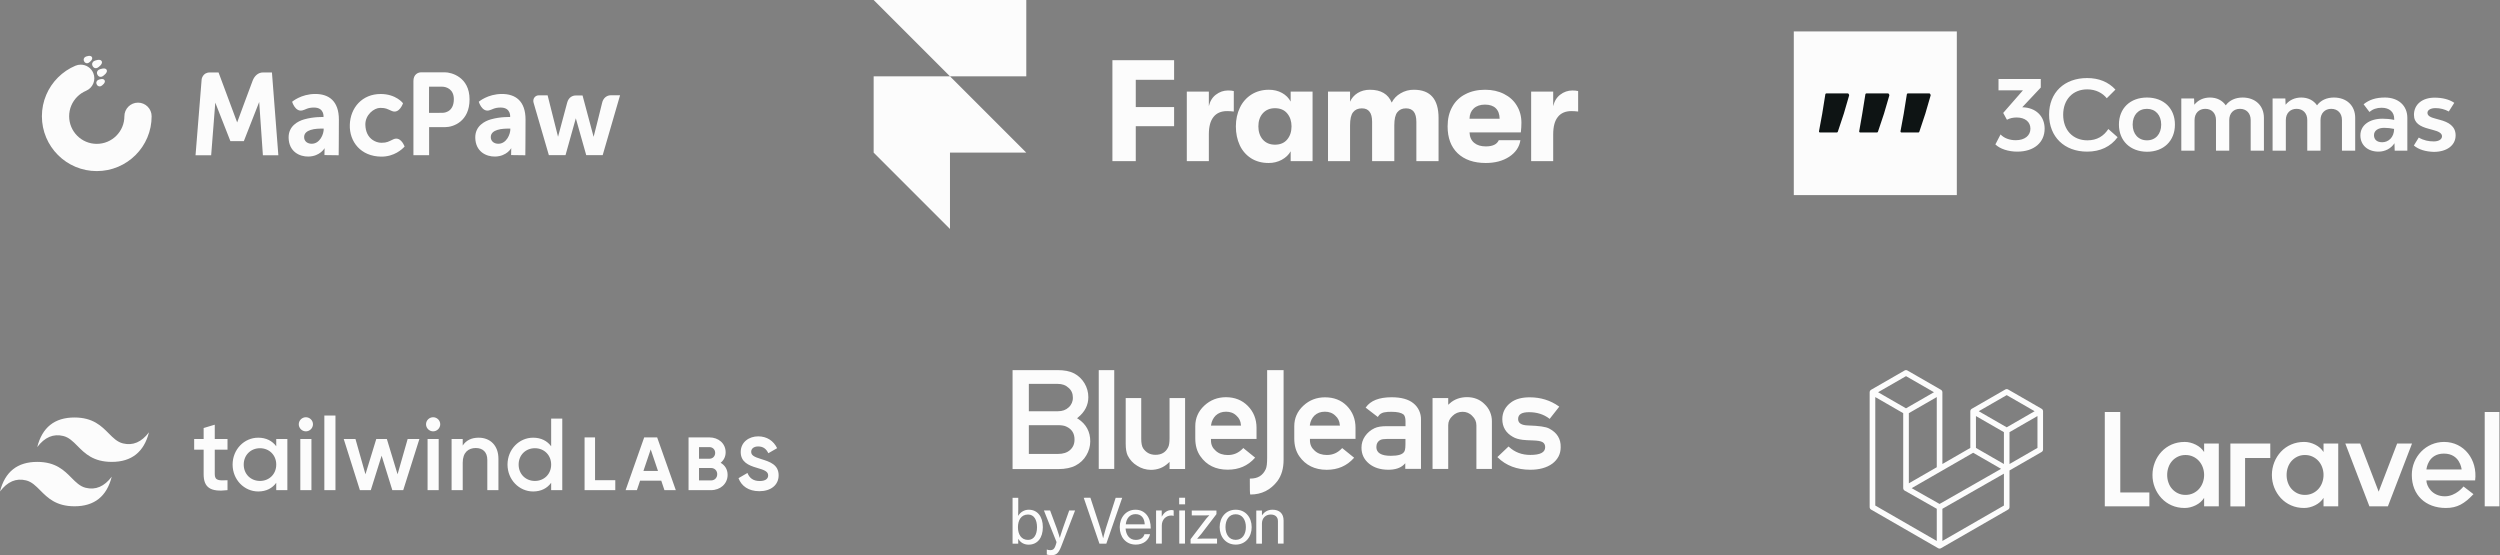
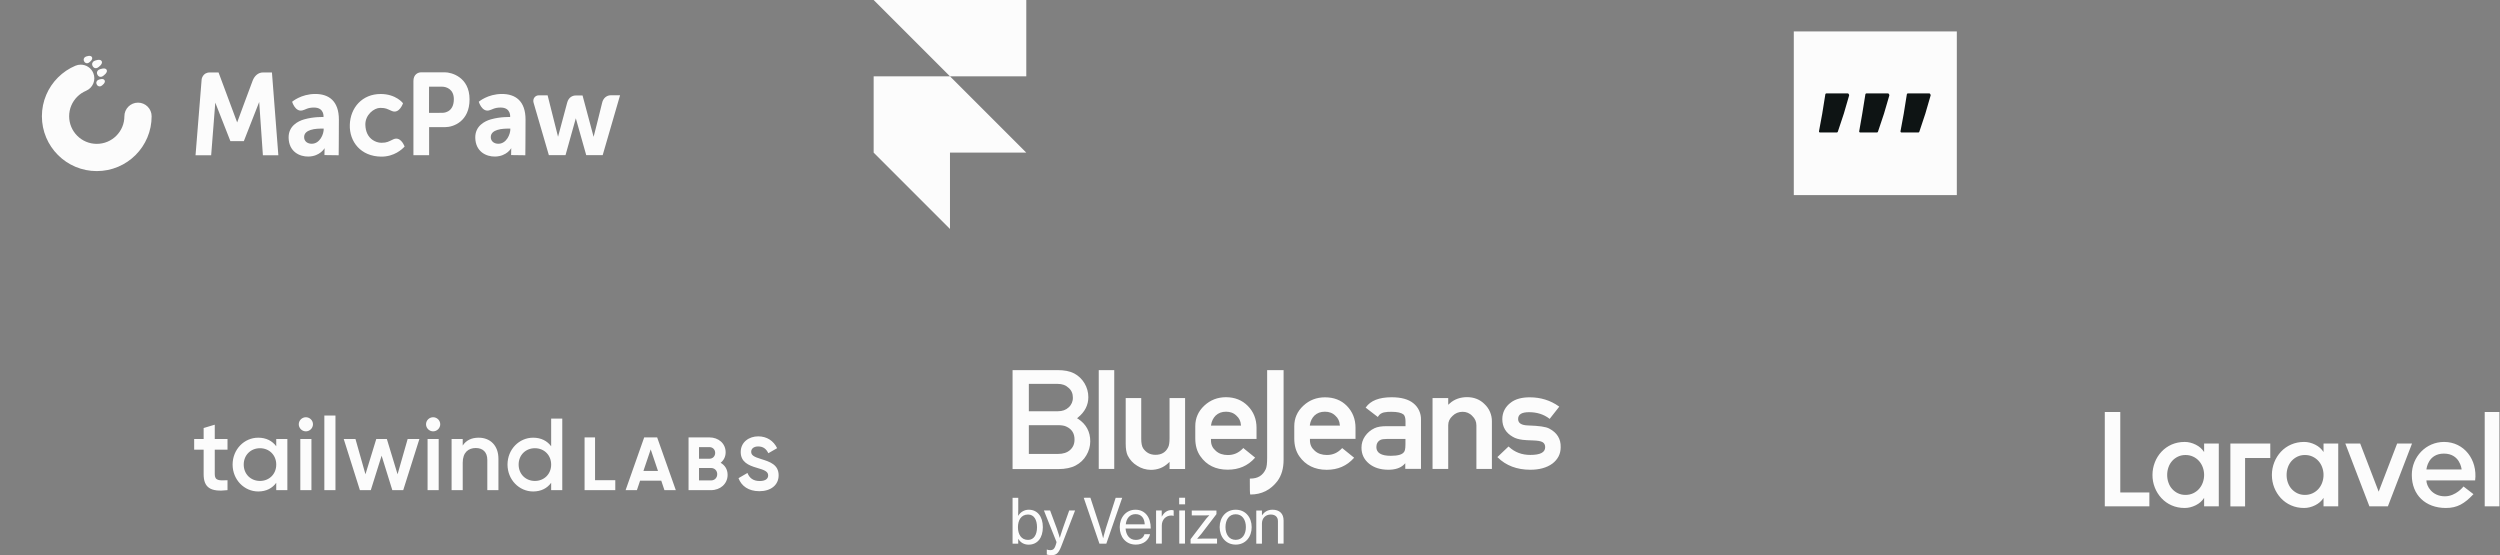
<svg xmlns="http://www.w3.org/2000/svg" width="716" height="159" viewBox="0 0 716 159" fill="none">
  <rect x="0" y="0" width="716" height="159" fill="#808080" stroke="none" />
  <g clip-path="url(#clip0_1_2)">
    <path fill-rule="evenodd" clip-rule="evenodd" d="M560.431 9V55.876H513.742V9H560.431Z" fill="#FCFCFC" />
    <path fill-rule="evenodd" clip-rule="evenodd" d="M544.602 37.947H549.403C549.467 37.947 549.529 37.927 549.581 37.89C549.632 37.853 549.671 37.8 549.691 37.74L551.414 32.559C551.415 32.556 551.416 32.552 551.417 32.548L552.93 27.342C552.952 27.266 552.943 27.184 552.905 27.115L552.793 26.902C552.767 26.854 552.729 26.813 552.681 26.785C552.634 26.756 552.58 26.742 552.525 26.742H546.424C546.352 26.741 546.282 26.767 546.227 26.814C546.172 26.86 546.135 26.925 546.124 26.996L545.232 32.55C545.232 32.553 545.232 32.555 545.232 32.558L544.303 37.588C544.295 37.632 544.296 37.677 544.307 37.72C544.319 37.764 544.339 37.804 544.368 37.838C544.396 37.872 544.432 37.9 544.472 37.919C544.513 37.938 544.557 37.947 544.602 37.947ZM532.77 37.947H537.553C537.617 37.947 537.679 37.927 537.731 37.89C537.782 37.853 537.821 37.8 537.841 37.74L539.576 32.559C539.577 32.556 539.578 32.552 539.579 32.548L541.101 27.342C541.123 27.266 541.115 27.185 541.078 27.115L540.963 26.902C540.937 26.854 540.899 26.814 540.852 26.785C540.805 26.757 540.751 26.742 540.696 26.742H534.55C534.477 26.741 534.408 26.767 534.353 26.814C534.298 26.86 534.261 26.925 534.249 26.996L533.352 32.551V32.556L532.473 37.591C532.465 37.635 532.467 37.679 532.478 37.722C532.489 37.765 532.51 37.804 532.538 37.838C532.567 37.872 532.602 37.9 532.642 37.919C532.682 37.937 532.725 37.947 532.77 37.947ZM521.256 37.947H526.059C526.123 37.947 526.185 37.927 526.237 37.89C526.289 37.853 526.327 37.8 526.347 37.74L528.07 32.559C528.071 32.556 528.072 32.552 528.073 32.548L529.586 27.342C529.608 27.266 529.599 27.184 529.562 27.115L529.448 26.902C529.422 26.854 529.384 26.814 529.337 26.785C529.29 26.757 529.236 26.742 529.181 26.742H523.079C523.007 26.742 522.937 26.767 522.882 26.814C522.828 26.861 522.791 26.925 522.78 26.996L521.888 32.55C521.888 32.553 521.888 32.555 521.888 32.558L520.959 37.588C520.951 37.632 520.952 37.677 520.963 37.72C520.975 37.763 520.995 37.803 521.023 37.837C521.052 37.872 521.087 37.899 521.128 37.918C521.168 37.937 521.212 37.947 521.256 37.947Z" fill="#0E1414" />
-     <path fill-rule="evenodd" clip-rule="evenodd" d="M585.583 36.851C585.583 40.776 582.582 43.428 577.753 43.428C575.236 43.428 572.821 42.67 571.476 41.362L572.959 38.504C573.96 39.571 575.546 40.156 577.304 40.156C579.926 40.156 581.513 38.813 581.513 36.851C581.513 34.889 579.961 33.649 577.58 33.649C576.512 33.649 575.616 33.855 574.788 34.303L573.719 32.341L579.374 25.867H572.374V22.63H584.479V25.075L579.168 30.723C583.066 30.791 585.583 33.27 585.583 36.851ZM586.859 32.823C586.859 26.522 591.204 22.355 597.757 22.355C601.103 22.355 603.828 23.458 605.862 25.661L603.379 28.14C602.205 26.66 600.24 25.592 597.792 25.592C593.653 25.592 590.894 28.518 590.894 32.858C590.894 37.264 593.688 40.191 597.827 40.191C600.62 40.191 602.516 38.951 603.828 36.954L606.482 39.295C604.517 41.982 601.517 43.428 597.757 43.428C591.239 43.428 586.859 39.192 586.859 32.823ZM606.861 35.681C606.861 31.032 610.07 27.933 614.898 27.933C619.692 27.933 622.899 31.032 622.899 35.681C622.899 40.329 619.692 43.462 614.898 43.462C610.104 43.428 606.861 40.329 606.861 35.681ZM618.968 35.681C618.968 32.961 617.312 31.17 614.898 31.17C612.415 31.17 610.794 32.961 610.794 35.681C610.794 38.401 612.448 40.191 614.898 40.191C617.347 40.191 618.968 38.401 618.968 35.681ZM648.387 33.752V43.152H644.593V34.372C644.593 32.444 643.386 31.17 641.523 31.17C639.696 31.17 638.455 32.444 638.455 34.372V43.152H634.66V34.372C634.66 32.444 633.453 31.17 631.591 31.17C629.763 31.17 628.521 32.444 628.521 34.372V43.152H624.727V28.209H628.383L628.453 30C629.521 28.657 631.107 27.933 632.936 27.933C634.902 27.933 636.488 28.76 637.454 30.171C638.523 28.691 640.281 27.933 642.283 27.933C645.938 27.933 648.387 30.274 648.387 33.752ZM674.528 33.752V43.152H670.737V34.372C670.737 32.444 669.525 31.17 667.66 31.17C665.84 31.17 664.596 32.444 664.596 34.372V43.152H660.802V34.372C660.802 32.444 659.595 31.17 657.734 31.17C655.905 31.17 654.663 32.444 654.663 34.372V43.152H650.87V28.209H654.525L654.594 30C655.664 28.657 657.25 27.933 659.078 27.933C661.043 27.933 662.631 28.76 663.596 30.171C664.665 28.691 666.416 27.933 668.418 27.933C672.117 27.933 674.528 30.274 674.528 33.752ZM689.462 33.752V43.152H685.838L685.777 41.017C684.777 42.567 683.048 43.428 681.214 43.428C678.121 43.428 676.014 41.568 676.014 38.78C676.014 35.887 678.561 33.993 682.396 33.993C683.427 33.993 684.565 34.096 685.702 34.337V34.062C685.702 32.065 684.352 30.859 682.078 30.859C680.668 30.859 679.531 31.273 678.606 32.065L676.938 29.862C678.561 28.553 680.426 27.933 683.048 27.933C686.884 27.933 689.462 30.241 689.462 33.752ZM685.671 36.921C684.739 36.721 683.789 36.617 682.836 36.61C681.047 36.61 679.91 37.436 679.91 38.71C679.91 39.915 680.698 40.742 682.26 40.742C684.019 40.742 685.671 39.365 685.671 36.921ZM691.326 41.672L692.736 39.4C694.162 40.226 695.572 40.501 697.042 40.501C698.437 40.501 699.392 39.915 699.392 39.021C699.392 38.125 698.331 37.609 696.845 37.23L695.602 36.886C693.085 36.231 691.357 35.233 691.357 32.891C691.357 29.93 693.707 27.968 697.255 27.968C699.498 27.968 701.424 28.45 702.91 29.448L701.333 31.927C700.165 31.291 698.857 30.96 697.527 30.964C696.193 30.964 695.223 31.48 695.223 32.306C695.223 33.202 696.148 33.614 697.467 33.958L698.71 34.304C701.257 34.958 703.289 36.128 703.289 38.78C703.289 41.603 700.802 43.496 697.042 43.496C694.707 43.428 692.706 42.843 691.326 41.672Z" fill="#FCFCFC" />
    <path d="M24.444 16.289C24.768 16.115 25.985 15.695 26.342 16.371C26.699 17.048 25.678 17.83 25.331 18.016C24.983 18.202 24.417 18.184 24.095 17.574C23.773 16.965 24.12 16.462 24.444 16.289ZM28.066 22.919C28.39 22.746 29.607 22.326 29.964 23.002C30.321 23.678 29.3 24.461 28.953 24.647C28.606 24.833 28.04 24.814 27.718 24.205C27.395 23.595 27.742 23.093 28.066 22.919ZM27.714 49C25.595 49 23.537 48.584 21.596 47.764C19.724 46.971 18.044 45.841 16.604 44.401C15.161 42.959 14.028 41.279 13.236 39.409C12.416 37.471 12 35.414 12 33.295C12 31.176 12.416 29.119 13.236 27.18C14.029 25.31 15.161 23.63 16.604 22.19C18.045 20.749 19.725 19.617 21.596 18.825C22.082 18.621 22.592 18.516 23.116 18.516C24.686 18.516 26.098 19.451 26.71 20.898C27.549 22.878 26.617 25.171 24.637 26.009C23.696 26.406 22.849 26.976 22.121 27.704C21.393 28.433 20.822 29.279 20.424 30.218C20.012 31.192 19.805 32.226 19.805 33.295C19.805 34.364 20.012 35.398 20.424 36.371C20.822 37.312 21.393 38.157 22.121 38.885C22.848 39.613 23.695 40.184 24.637 40.582C25.61 40.993 26.645 41.2 27.714 41.2C28.784 41.2 29.82 40.993 30.793 40.582C31.734 40.184 32.58 39.613 33.308 38.885C34.035 38.158 34.607 37.313 35.005 36.371C35.417 35.397 35.625 34.363 35.625 33.295C35.625 31.145 37.375 29.395 39.527 29.395C41.678 29.395 43.428 31.145 43.428 33.295C43.428 35.414 43.013 37.471 42.191 39.409C41.401 41.279 40.269 42.959 38.826 44.401C37.385 45.841 35.704 46.971 33.833 47.764C31.892 48.584 29.833 49 27.714 49ZM28.3 19.972C28.662 19.779 30.15 19.24 30.549 19.994C30.947 20.749 29.677 21.692 29.29 21.9C28.902 22.107 28.27 22.087 27.911 21.407C27.552 20.726 27.939 20.166 28.3 19.972ZM26.92 17.49C27.282 17.296 28.734 16.776 29.133 17.531C29.531 18.285 28.297 19.209 27.909 19.417C27.522 19.625 26.89 19.604 26.531 18.924C26.171 18.244 26.559 17.683 26.92 17.49Z" fill="#FCFCFC" />
    <path d="M56 44.469L57.755 22.69C57.755 22.69 58.047 20.755 60.057 20.755H62.594L67.923 35.066C67.923 35.066 71.643 24.947 72.369 23.074C72.862 21.8 73.895 20.755 75.292 20.755H77.884L79.72 44.469H75.292L74.234 29.206L69.84 40.411H65.981L61.657 29.395L60.477 44.469H56ZM115.424 29.57C115.424 29.57 114.393 32.691 112.238 31.794C110.806 31.199 110.61 30.897 108.874 30.897C107.15 30.897 104.57 32.867 104.637 35.731C104.684 37.736 105.44 39.208 106.709 40.072C107.434 40.566 108.328 40.892 109.222 40.892C110.856 40.892 111.293 40.535 112.611 39.916C114.537 39.013 115.563 41.212 115.887 41.958C115.225 42.71 112.911 44.9 109.157 44.859C103.358 44.795 100.031 40.622 100.185 35.731C100.339 30.84 103.736 26.921 109.02 26.921C113.459 26.921 115.424 29.57 115.424 29.57ZM152.822 29.436C152.497 28.339 153.198 27.297 154.352 27.297H156.834L159.822 39.167C159.822 39.167 162.06 30.773 162.428 29.436C162.86 27.782 164.061 27.347 164.874 27.347C165.75 27.347 166.842 27.347 166.842 27.347L170.009 39.195C170.009 39.195 172.142 30.863 172.429 29.523C172.765 27.953 173.914 27.29 174.881 27.29H177.586L172.608 44.438H167.896L164.915 33.878L161.962 44.438H157.193C157.193 44.438 153.242 30.858 152.822 29.436ZM118.404 23.195C118.404 21.298 119.738 20.714 120.604 20.714C121.47 20.714 123.545 20.714 127.474 20.714C129.187 20.714 134.481 22.002 134.481 28.465C134.481 34.724 129.907 36.414 127.474 36.414H122.898V44.452H118.404V23.195ZM122.879 24.82L122.867 32.328L126.68 32.312C126.68 32.312 129.98 32.474 129.98 28.4C129.98 25.633 127.974 24.82 126.547 24.82H122.879ZM137.122 29.141C137.122 29.141 139.678 26.913 143.756 26.913C147.607 26.913 150.514 28.896 150.514 34.25C150.514 39.605 150.453 44.467 150.453 44.467L146.378 44.412L146.422 42.429C146.422 42.429 145.148 44.766 141.808 44.836C139.201 44.891 136.203 43.401 136.118 39.474C136.045 36.087 138.816 34.691 140.555 34.192C143.376 33.384 146.107 33.52 146.107 33.52C146.107 33.52 146.422 30.802 143.38 30.802C141.487 30.802 141.012 31.412 140.02 31.63C137.986 32.078 137.122 29.141 137.122 29.141ZM146.166 36.829C145.056 36.829 143.616 36.816 142.416 37.219C141.482 37.533 140.559 38.07 140.559 39.276C140.559 40.483 141.538 41.172 142.722 41.172C145.084 41.172 146.232 38.381 146.166 36.829ZM83.664 29.141C83.664 29.141 86.22 26.913 90.298 26.913C94.149 26.913 97.056 28.896 97.056 34.25C97.056 39.605 96.995 44.467 96.995 44.467L92.92 44.412L92.964 42.429C92.964 42.429 91.69 44.766 88.35 44.836C85.743 44.891 82.745 43.401 82.66 39.474C82.587 36.087 85.358 34.691 87.097 34.192C89.918 33.384 92.649 33.52 92.649 33.52C92.649 33.52 92.964 30.802 89.922 30.802C88.029 30.802 87.554 31.412 86.562 31.63C84.528 32.078 83.664 29.141 83.664 29.141ZM92.707 36.829C91.598 36.829 90.158 36.816 88.958 37.219C88.024 37.533 87.101 38.07 87.101 39.276C87.101 40.483 88.08 41.172 89.264 41.172C91.626 41.172 92.774 38.381 92.707 36.829Z" fill="#FCFCFC" />
    <path d="M250.215 0H293.929V21.857H272.072L250.215 0ZM250.215 21.857H272.072L293.929 43.714H250.215V21.857ZM250.215 43.714H272.072V65.571L250.215 43.714Z" fill="#FCFCFC" />
-     <path d="M318.594 17.243H336.264V22.858H325.282V30.661H336.264V36.152H325.282V46.143H318.594V17.243ZM339.897 26.243H346.214V30.413C346.544 28.98 347.219 27.88 348.237 27.11C349.281 26.311 350.44 25.913 351.705 25.913C352.366 25.913 352.917 25.969 353.356 26.078V31.941C352.726 31.865 352.092 31.824 351.457 31.817C349.723 31.817 348.417 32.38 347.535 33.509C346.656 34.61 346.214 36.261 346.214 38.464V46.143H339.9V26.243H339.897ZM363.328 46.68C361.402 46.68 359.722 46.225 358.291 45.317C356.887 44.409 355.771 43.12 355.071 41.601C354.328 40.006 353.954 38.201 353.954 36.193C353.954 34.211 354.342 32.421 355.112 30.826C355.834 29.285 356.98 27.982 358.415 27.069C359.872 26.161 361.538 25.706 363.411 25.706C364.814 25.706 366.068 26.01 367.168 26.615C368.268 27.222 369.094 28.048 369.645 29.092V26.243H375.92V46.143H369.645V43.335C369.094 44.326 368.241 45.137 367.085 45.771C365.929 46.384 364.637 46.696 363.328 46.68ZM365.145 41.436C366.658 41.436 367.828 40.941 368.654 39.95C369.48 38.959 369.893 37.706 369.893 36.193C369.893 34.707 369.48 33.468 368.654 32.477C367.828 31.486 366.658 30.991 365.145 30.991C363.712 30.991 362.558 31.472 361.677 32.436C360.824 33.4 360.397 34.651 360.397 36.193C360.397 37.735 360.824 39 361.677 39.991C362.558 40.955 363.714 41.436 365.145 41.436ZM380.338 26.243H386.655V29.133C387.097 28.113 387.811 27.287 388.801 26.656C389.821 26.025 391.004 25.706 392.352 25.706C395.49 25.706 397.569 26.93 398.586 29.381C399.146 28.27 400.022 27.351 401.105 26.739C402.263 26.042 403.593 25.685 404.944 25.706C409.651 25.706 412.004 28.402 412.004 33.798V46.143H405.646V34.954C405.646 33.607 405.398 32.616 404.903 31.982C404.407 31.35 403.664 31.032 402.673 31.032C401.6 31.032 400.774 31.404 400.196 32.147C399.618 32.863 399.329 34.114 399.329 35.904V46.143H392.971V34.913C392.971 33.565 392.724 32.587 392.228 31.982C391.762 31.35 391.031 31.032 390.042 31.032C388.94 31.032 388.1 31.404 387.522 32.147C386.944 32.863 386.655 34.114 386.655 35.904V46.143H380.34V26.243H380.338ZM435.734 35.161C435.734 36.013 435.678 36.936 435.566 37.927H420.871C420.927 39.221 421.366 40.21 422.192 40.9C423.018 41.587 424.135 41.932 425.536 41.932C427.491 41.932 428.73 41.339 429.252 40.156H435.445C435.141 42.111 434.068 43.692 432.224 44.904C430.408 46.087 428.178 46.68 425.536 46.68C422.124 46.68 419.44 45.757 417.485 43.913C415.559 42.068 414.595 39.496 414.595 36.193C414.595 34.046 415.035 32.188 415.916 30.619C416.767 29.052 418.079 27.784 419.673 26.986C421.298 26.134 423.183 25.706 425.332 25.706C427.367 25.706 429.169 26.105 430.738 26.904C432.334 27.703 433.56 28.817 434.412 30.248C435.294 31.681 435.734 33.318 435.734 35.161ZM429.497 34.005C429.47 32.684 429.099 31.678 428.382 30.991C427.668 30.304 426.634 29.959 425.286 29.959C423.938 29.959 422.865 30.33 422.066 31.074C421.296 31.79 420.897 32.766 420.868 34.005H429.497ZM438.519 26.243H444.836V30.413C445.166 28.98 445.841 27.88 446.859 27.11C447.847 26.332 449.069 25.91 450.327 25.913C450.987 25.913 451.539 25.969 451.978 26.078V31.941C451.348 31.865 450.714 31.824 450.079 31.817C448.345 31.817 447.039 32.38 446.157 33.509C445.275 34.61 444.836 36.261 444.836 38.464V46.143H438.519V26.243Z" fill="#FCFCFC" />
    <path fill-rule="evenodd" clip-rule="evenodd" d="M607.25 118V141.046H615.58V145.022H602.81V118H607.25ZM631.26 129.465V127.033H635.46V145.023H631.26V142.59C630.69 143.491 629.89 144.199 628.84 144.713C627.8 145.228 626.75 145.485 625.7 145.485C624.33 145.485 623.09 145.235 621.95 144.733C620.85 144.252 619.86 143.549 619.04 142.667C618.23 141.79 617.59 140.769 617.15 139.657C616.69 138.501 616.46 137.269 616.47 136.027C616.47 134.767 616.7 133.563 617.15 132.417C617.58 131.297 618.22 130.269 619.04 129.387C619.86 128.506 620.85 127.803 621.95 127.322C623.09 126.82 624.33 126.57 625.7 126.57C626.75 126.57 627.8 126.827 628.84 127.342C629.89 127.857 630.69 128.564 631.26 129.465ZM630.87 138.228C631.13 137.524 631.26 136.778 631.26 136.028C631.26 135.255 631.13 134.522 630.87 133.828C630.63 133.16 630.26 132.544 629.79 132.013C629.32 131.492 628.75 131.072 628.11 130.777C627.45 130.469 626.73 130.314 625.93 130.314C625.13 130.314 624.41 130.469 623.77 130.777C623.14 131.076 622.57 131.496 622.11 132.013C621.64 132.541 621.28 133.158 621.05 133.827C620.8 134.534 620.68 135.278 620.68 136.027C620.68 136.799 620.8 137.533 621.05 138.227C621.29 138.923 621.64 139.527 622.11 140.042C622.57 140.559 623.14 140.98 623.77 141.278C624.41 141.587 625.13 141.741 625.93 141.741C626.73 141.741 627.45 141.587 628.11 141.278C628.75 140.983 629.32 140.563 629.79 140.042C630.26 139.512 630.63 138.896 630.87 138.228ZM638.78 145.022V127.033H650.21V131.174H642.99V145.024H638.78V145.022ZM665.46 129.465V127.033H669.67V145.023H665.46V142.59C664.89 143.491 664.09 144.199 663.05 144.713C662 145.228 660.96 145.485 659.9 145.485C658.54 145.485 657.29 145.235 656.16 144.733C655.05 144.252 654.06 143.549 653.24 142.667C652.43 141.79 651.79 140.769 651.35 139.657C650.89 138.501 650.67 137.269 650.67 136.027C650.67 134.767 650.9 133.563 651.35 132.417C651.78 131.297 652.43 130.269 653.24 129.387C654.06 128.506 655.05 127.803 656.16 127.322C657.29 126.82 658.54 126.57 659.9 126.57C660.96 126.57 662 126.827 663.05 127.342C664.09 127.857 664.89 128.564 665.46 129.465ZM665.07 138.228C665.33 137.524 665.46 136.778 665.46 136.028C665.46 135.255 665.33 134.522 665.07 133.828C664.83 133.16 664.47 132.544 663.99 132.013C663.52 131.492 662.95 131.072 662.31 130.777C661.66 130.469 660.93 130.314 660.13 130.314C659.33 130.314 658.61 130.469 657.97 130.777C657.34 131.076 656.78 131.496 656.31 132.013C655.84 132.541 655.48 133.158 655.25 133.827C655 134.534 654.88 135.278 654.88 136.027C654.88 136.799 655 137.533 655.25 138.227C655.49 138.923 655.85 139.527 656.31 140.042C656.78 140.559 657.34 140.98 657.97 141.278C658.61 141.587 659.33 141.741 660.13 141.741C660.93 141.741 661.66 141.587 662.31 141.278C662.95 140.983 663.52 140.563 663.99 140.042C664.47 139.512 664.83 138.896 665.07 138.228ZM686.54 127.033H690.8L683.89 145.023H678.6L671.7 127.033H675.96L681.25 140.809L686.54 127.033ZM699.98 126.57C705.71 126.57 709.61 131.648 708.88 137.591H694.92C694.92 139.143 696.49 142.143 700.21 142.143C703.41 142.143 705.55 139.328 705.55 139.326L708.4 141.526C705.85 144.239 703.77 145.486 700.51 145.486C694.69 145.486 690.74 141.802 690.74 136.028C690.74 130.805 694.82 126.57 699.98 126.57ZM694.93 134.464H705.01C704.98 134.118 704.44 129.912 699.94 129.912C695.45 129.912 694.96 134.118 694.93 134.464ZM711.62 145.022V118H715.83V145.022H711.62Z" fill="#FCFCFC" />
-     <path fill-rule="evenodd" clip-rule="evenodd" d="M585.1 117.564C585.12 117.632 585.13 117.702 585.13 117.773V128.745C585.13 128.886 585.09 129.024 585.02 129.146C584.95 129.268 584.85 129.369 584.73 129.439L575.52 134.741V145.25C575.52 145.536 575.36 145.8 575.12 145.944L555.89 157.01C555.85 157.035 555.8 157.051 555.75 157.068C555.74 157.074 555.72 157.085 555.7 157.09C555.56 157.125 555.42 157.125 555.29 157.09C555.27 157.084 555.25 157.072 555.23 157.064C555.18 157.048 555.14 157.034 555.09 157.01L535.88 145.944C535.75 145.874 535.65 145.773 535.58 145.651C535.51 145.529 535.47 145.391 535.47 145.25V112.334C535.47 112.262 535.48 112.192 535.5 112.124C535.51 112.101 535.52 112.08 535.53 112.057C535.54 112.015 535.56 111.972 535.58 111.933C535.6 111.907 535.62 111.886 535.64 111.862C535.66 111.83 535.68 111.797 535.71 111.769C535.73 111.746 535.76 111.729 535.79 111.709C535.81 111.685 535.84 111.659 535.87 111.64L545.48 106.107C545.61 106.037 545.74 106 545.88 106C546.02 106 546.16 106.037 546.28 106.107L555.89 111.64H555.9C555.93 111.66 555.96 111.685 555.98 111.708C556.01 111.728 556.04 111.746 556.06 111.768C556.09 111.797 556.11 111.83 556.13 111.862C556.15 111.886 556.17 111.907 556.19 111.933C556.21 111.973 556.22 112.015 556.24 112.057C556.25 112.08 556.26 112.101 556.27 112.125C556.29 112.193 556.3 112.263 556.3 112.334V132.893L564.3 128.282V117.772C564.3 117.702 564.31 117.631 564.33 117.564C564.34 117.54 564.35 117.519 564.36 117.496C564.38 117.454 564.39 117.411 564.41 117.372C564.43 117.346 564.45 117.325 564.47 117.301C564.49 117.269 564.51 117.236 564.54 117.208C564.56 117.185 564.59 117.168 564.62 117.148C564.65 117.124 564.67 117.098 564.7 117.079H564.71L574.32 111.546C574.44 111.476 574.58 111.439 574.72 111.439C574.86 111.439 574.99 111.476 575.12 111.546L584.73 117.079C584.76 117.099 584.79 117.124 584.82 117.147C584.84 117.167 584.87 117.185 584.89 117.207C584.92 117.236 584.94 117.269 584.97 117.301C584.98 117.325 585.01 117.346 585.02 117.372C585.04 117.411 585.06 117.454 585.07 117.496C585.08 117.519 585.09 117.54 585.1 117.564ZM583.53 128.282V119.158L580.16 121.094L575.52 123.769V132.893L583.53 128.282ZM573.92 144.787V135.657L569.35 138.267L556.3 145.715V154.931L573.92 144.787ZM537.08 113.719V144.787L554.69 154.93V145.716L545.49 140.507V140.505L545.48 140.503C545.45 140.485 545.43 140.459 545.4 140.437C545.37 140.417 545.34 140.401 545.32 140.379V140.376C545.29 140.351 545.27 140.32 545.25 140.292C545.23 140.265 545.21 140.242 545.19 140.214V140.211C545.17 140.181 545.16 140.145 545.15 140.111C545.14 140.081 545.12 140.053 545.11 140.021V140.02C545.1 139.982 545.1 139.942 545.1 139.903C545.09 139.873 545.08 139.843 545.08 139.813V139.811V118.33L540.44 115.654L537.08 113.72V113.719ZM545.89 107.725L537.88 112.334L545.88 116.943L553.89 112.333L545.88 107.725H545.89ZM550.05 136.489L554.69 133.815V113.719L551.33 115.655L546.69 118.33V138.426L550.05 136.489ZM574.72 113.164L566.71 117.773L574.72 122.382L582.72 117.772L574.72 113.164ZM573.92 123.769L569.27 121.094L565.91 119.158V128.282L570.55 130.956L573.92 132.893V123.769ZM555.49 144.33L567.24 137.626L573.11 134.276L565.11 129.67L555.9 134.973L547.5 139.806L555.49 144.33Z" fill="#FCFCFC" />
-     <path fill-rule="evenodd" clip-rule="evenodd" d="M21.333 119.57C15.644 119.57 12.089 122.396 10.667 128.047C12.8 125.221 15.289 124.162 18.133 124.868C19.756 125.271 20.916 126.441 22.2 127.735C24.292 129.844 26.712 132.285 32 132.285C37.689 132.285 41.244 129.46 42.666 123.809C40.533 126.634 38.044 127.694 35.2 126.987C33.577 126.584 32.417 125.415 31.133 124.12C29.041 122.011 26.621 119.57 21.333 119.57ZM10.667 132.285C4.978 132.285 1.422 135.111 0 140.762C2.133 137.936 4.622 136.877 7.467 137.583C9.089 137.986 10.249 139.156 11.533 140.45C13.625 142.559 16.046 145 21.333 145C27.022 145 30.578 142.174 32 136.523C29.866 139.349 27.378 140.409 24.533 139.702C22.91 139.299 21.75 138.13 20.466 136.835C18.375 134.726 15.954 132.285 10.667 132.285Z" fill="#FCFCFC" />
    <path d="M65.16 128.78V125.735H61.505V121.635L58.321 122.572V125.735H55.609V128.78H58.321V135.808C58.321 139.615 60.267 140.962 65.16 140.376V137.536C62.743 137.653 61.505 137.682 61.505 135.808V128.78H65.16ZM79.117 125.735V127.814C77.997 126.291 76.257 125.354 73.958 125.354C69.949 125.354 66.618 128.693 66.618 133.056C66.618 137.39 69.949 140.757 73.958 140.757C76.257 140.757 77.997 139.82 79.117 138.268V140.376H82.301V125.735H79.117ZM74.459 137.741C71.806 137.741 69.801 135.779 69.801 133.056C69.801 130.332 71.806 128.37 74.459 128.37C77.112 128.37 79.117 130.332 79.117 133.056C79.117 135.779 77.112 137.741 74.459 137.741ZM87.603 123.539C88.723 123.539 89.637 122.602 89.637 121.518C89.637 120.406 88.723 119.498 87.603 119.498C86.483 119.498 85.569 120.406 85.569 121.518C85.569 122.602 86.483 123.539 87.603 123.539ZM86.011 140.376H89.195V125.735H86.011V140.376ZM92.892 140.376H96.076V119H92.892V140.376ZM116.752 125.735L113.863 135.838L110.797 125.735H107.761L104.666 135.838L101.806 125.735H98.446L103.074 140.376H106.198L109.294 130.508L112.359 140.376H115.484L120.112 125.735H116.752ZM124.049 123.539C125.169 123.539 126.083 122.602 126.083 121.518C126.083 120.406 125.169 119.498 124.049 119.498C122.928 119.498 122.015 120.406 122.015 121.518C122.015 122.602 122.928 123.539 124.049 123.539ZM122.457 140.376H125.64V125.735H122.457V140.376ZM137.09 125.354C135.085 125.354 133.493 126.086 132.521 127.609V125.735H129.337V140.376H132.521V132.529C132.521 129.542 134.171 128.312 136.264 128.312C138.269 128.312 139.566 129.483 139.566 131.709V140.376H142.75V131.387C142.75 127.58 140.391 125.354 137.09 125.354ZM157.851 119.879V127.814C156.731 126.291 154.992 125.354 152.692 125.354C148.683 125.354 145.352 128.693 145.352 133.056C145.352 137.39 148.683 140.757 152.692 140.757C154.992 140.757 156.731 139.82 157.851 138.268V140.376H161.035V119.879H157.851ZM153.194 137.741C150.541 137.741 148.536 135.779 148.536 133.056C148.536 130.332 150.541 128.37 153.194 128.37C155.847 128.37 157.851 130.332 157.851 133.056C157.851 135.779 155.847 137.741 153.194 137.741Z" fill="#FCFCFC" />
    <path d="M170.421 137.528V125.273H167.423V140.377H176.22V137.528H170.421ZM190.294 140.377H193.552L188.209 125.273H184.495L179.173 140.377H182.409L183.322 137.658H189.382L190.294 140.377ZM184.277 134.874L186.363 128.704L188.448 134.874H184.277ZM206.389 132.544C207.279 131.832 207.822 130.818 207.822 129.523C207.822 126.999 205.759 125.273 203.196 125.273H197.201V140.377H203.652C206.28 140.377 208.387 138.586 208.387 135.996C208.387 134.421 207.605 133.235 206.389 132.544ZM203.196 128.056C204.151 128.056 204.825 128.768 204.825 129.718C204.825 130.667 204.13 131.379 203.196 131.379H200.198V128.056H203.196ZM203.652 137.593H200.198V134.033H203.652C204.673 134.033 205.411 134.788 205.411 135.802C205.411 136.838 204.673 137.593 203.652 137.593ZM217.48 140.679C220.72 140.679 223 138.952 223 136.126C223 133.04 220.44 132.242 218.03 131.487C215.72 130.796 215.14 130.3 215.14 129.372C215.14 128.509 215.88 127.862 217.14 127.862C218.68 127.862 219.5 128.66 220.05 129.804L222.57 128.358C221.54 126.244 219.63 124.971 217.14 124.971C214.53 124.971 212.14 126.611 212.14 129.459C212.14 132.328 214.4 133.299 216.72 133.968C218.98 134.616 220 135.047 220 136.169C220 137.011 219.37 137.766 217.57 137.766C215.68 137.766 214.62 136.86 214.07 135.457L211.509 136.946C212.33 139.19 214.38 140.679 217.48 140.679Z" fill="#FCFCFC" />
    <path d="M308.78 119.966L308.46 119.792L308.73 119.571C310.72 117.956 311.7 115.992 311.7 113.743C311.7 110.893 310.13 108.264 307.62 106.934C306.38 106.301 304.82 106 302.87 106H290V134.345H303.09C305.13 134.345 306.83 133.981 308.07 133.315C309.34 132.65 310.41 131.653 311.13 130.402C311.85 129.198 312.25 127.821 312.25 126.411C312.25 123.64 311.09 121.487 308.78 119.966ZM294.66 109.943H302.92C304.21 109.943 305.23 110.307 306.03 111.067C306.88 111.78 307.27 112.73 307.27 113.886C307.3 114.947 306.86 115.96 306.08 116.657C305.28 117.417 304.26 117.781 302.97 117.781H294.66V109.943ZM306.47 128.882C305.62 129.642 304.48 130.006 303 130.006H294.66V121.772H303.05C304.07 121.772 304.87 121.898 305.48 122.215C306.99 122.928 307.74 124.147 307.74 125.841C307.76 127.14 307.32 128.122 306.47 128.882ZM359.38 131.162L359.47 131.067L356.05 128.296L355.96 128.438C354.72 129.737 353.33 130.323 351.65 130.323C350.24 130.323 349.08 129.927 348.2 129.119C347.27 128.312 346.82 127.377 346.82 126.111V125.715H359.87V122.532C359.87 120.03 359.02 117.924 357.38 116.261C355.75 114.598 353.62 113.759 351.12 113.759C348.72 113.759 346.63 114.567 344.9 116.182C343.18 117.797 342.33 119.761 342.33 122.041V125.572C342.33 127.583 342.81 129.293 343.79 130.671C345.56 133.221 348.18 134.519 351.61 134.519C354.81 134.519 357.38 133.41 359.38 131.162ZM346.87 121.629C347.01 120.647 347.46 119.729 348.15 119.032C348.95 118.272 349.93 117.908 351.14 117.908C352.34 117.908 353.35 118.272 354.15 119.08C354.89 119.729 355.33 120.647 355.39 121.629L355.44 121.898H346.82L346.87 121.629ZM334.96 125.43C334.96 126.681 334.84 127.631 334.53 128.153C333.82 129.578 332.61 130.259 330.93 130.259C329.38 130.259 328.23 129.626 327.38 128.375C327.02 127.789 326.85 126.902 326.85 125.683V114.013H322.4V127.045C322.4 128.517 322.58 129.594 322.94 130.402C323.55 131.653 324.51 132.698 325.69 133.395C326.85 134.155 328.21 134.551 329.6 134.567C331.51 134.567 333.19 133.933 334.53 132.682L334.96 132.286V134.313H339.41V114.013H334.96V125.43ZM314.68 106H319.12V134.297H314.68V106ZM404.78 115.485C403.4 114.361 401.33 113.775 398.57 113.775C394.97 113.775 392.52 114.757 391.2 116.641L391.11 116.736L394.61 119.428L394.7 119.286C395.06 118.652 395.6 118.304 396.35 118.114C397.07 117.971 397.8 117.924 398.53 117.94C400.21 117.94 401.33 118.209 401.96 118.7C402.32 119.016 402.54 119.681 402.54 120.663V122.057H397.12C395.66 122.057 394.5 122.231 393.65 122.643C392.57 123.149 391.63 123.941 390.95 124.923C390.28 125.889 389.91 127.045 389.93 128.232C389.93 130.069 390.64 131.59 392.1 132.793C393.51 133.949 395.38 134.535 397.64 134.535C399.55 134.535 401.06 134.044 402.04 133.11L402.47 132.666V134.281H406.97V120.236C407.03 118.399 406.23 116.625 404.78 115.485ZM402.52 127.266C402.52 128.739 402.3 129.183 402.13 129.42C401.64 130.18 400.4 130.544 398.31 130.544C395.57 130.544 394.19 129.689 394.19 128.042C394.19 127.108 394.59 126.38 395.38 125.984C395.74 125.81 396.35 125.715 397.2 125.715H402.52V127.266ZM379.47 113.791C377.07 113.791 374.98 114.598 373.26 116.214C371.53 117.829 370.68 119.792 370.68 122.073V125.604C370.68 127.615 371.17 129.325 372.14 130.703C373.92 133.252 376.59 134.551 379.96 134.551C383.16 134.551 385.74 133.426 387.73 131.194L387.83 131.099L384.4 128.327L384.31 128.423C383.07 129.721 381.69 130.307 380.01 130.307C378.6 130.307 377.43 129.911 376.55 129.103C375.63 128.296 375.17 127.361 375.17 126.095V125.699H388.22V122.516C388.22 120.014 387.37 117.908 385.74 116.245C384.11 114.583 382 113.791 379.47 113.791ZM375.13 121.898V121.946V121.898L375.16 121.629C375.3 120.647 375.75 119.729 376.44 119.032C377.24 118.272 378.22 117.908 379.46 117.908C380.65 117.908 381.67 118.272 382.47 119.08C383.21 119.729 383.65 120.647 383.71 121.629L383.76 121.898H375.13ZM374.18 121.946L374.2 121.898H374.18V121.946ZM443.72 122.754C442.75 122.215 440.74 121.946 437.67 121.851C435.73 121.803 434.79 121.186 434.79 120.014C434.79 118.668 435.81 118.05 437.94 118.05C440.2 118.05 442.16 118.684 443.72 119.887L443.81 119.982L446.56 116.483L446.47 116.388C444.02 114.646 441.22 113.791 438.11 113.791C435.85 113.791 434.03 114.282 432.74 115.264C431.1 116.467 430.26 118.13 430.26 120.046C430.26 122.279 431.28 123.989 433.28 125.113C434.03 125.556 434.96 125.825 436.12 125.968C436.78 126.063 437.8 126.095 439.09 126.142C440.37 126.19 441.27 126.316 441.79 126.633C442.27 126.902 442.54 127.393 442.54 128.058C442.54 129.578 441.13 130.291 438.27 130.291C435.87 130.291 433.83 129.531 432.15 127.963L432.05 127.868L428.85 130.909L428.95 131.004C431.3 133.331 434.46 134.535 438.27 134.535C440.89 134.535 442.98 133.949 444.58 132.793C446.18 131.574 446.98 130.006 446.98 128.09C447.05 125.699 445.93 123.91 443.72 122.754ZM420.18 113.743C418.24 113.743 416.54 114.329 415.21 115.533L414.77 115.929V114.013H410.28V134.297H414.77V121.756C414.77 120.774 415.16 119.872 416.01 119.111C416.76 118.351 417.78 117.94 418.85 117.94C419.9 117.908 420.92 118.336 421.64 119.111C422.45 119.872 422.84 120.774 422.84 121.803V134.297H427.28V120.679C427.3 118.811 426.54 117.021 425.19 115.754C423.87 114.424 422.18 113.743 420.18 113.743ZM362.91 131.114C362.91 132.682 362.79 133.759 362.52 134.345C361.67 136.182 360.26 137.068 358.08 137.068H357.95V137.195C357.95 140.061 357.95 141.407 358.08 141.629H358.12C361.33 141.629 363.9 140.33 365.85 137.781C367.04 136.166 367.62 134.155 367.62 131.685V106H362.91V131.114Z" fill="#FCFCFC" />
    <path d="M291.62 154.36V155.706H290V142.563H291.63V145.904C291.63 146.633 291.6 147.298 291.59 147.71H291.63C292.26 146.633 293.42 145.968 294.66 145.984C297.05 145.984 298.67 147.868 298.67 150.987C298.67 154.044 297.13 155.991 294.6 155.991C293.34 155.991 292.28 155.421 291.66 154.36H291.62ZM294.44 147.361C292.45 147.361 291.54 148.976 291.54 151.003C291.54 153.062 292.51 154.629 294.43 154.629C296.15 154.629 297 153.078 297 151.003C297 148.929 296.19 147.361 294.44 147.361ZM299.8 157.385H299.88C300.06 157.511 300.46 157.559 300.85 157.559C301.49 157.559 301.92 157.306 302.25 156.419C302.25 156.403 302.64 155.31 302.58 155.215L298.98 146.205H300.75L302.7 151.462C302.89 152.017 303.09 152.634 303.25 153.141C303.34 153.442 303.41 153.743 303.5 154.028H303.53L303.8 153.141C303.96 152.634 304.15 152.017 304.35 151.462L306.22 146.205H307.9L303.91 156.561C303.11 158.557 302.42 159 301.18 159C300.63 159 300.06 158.921 299.8 158.81V157.385ZM312.29 142.547L315.15 151.304C315.31 151.779 315.5 152.492 315.65 153.078L315.92 154.123H315.95L316.22 153.062C316.38 152.476 316.55 151.795 316.71 151.32L319.53 142.563H321.4L316.85 155.706H314.88L310.38 142.563L312.29 142.547ZM325.2 145.984C326.6 145.984 327.66 146.538 328.42 147.456C329.17 148.375 329.58 149.736 329.58 151.367H322.36C322.5 153.22 323.47 154.629 325.29 154.629C326.61 154.629 327.49 154.012 327.77 152.998H329.38C328.95 154.772 327.44 155.975 325.28 155.975C322.39 155.975 320.69 153.743 320.69 150.972C320.69 148.2 322.5 145.984 325.2 145.984ZM327.85 150.164C327.76 148.327 326.83 147.25 325.22 147.25C323.54 147.25 322.61 148.485 322.42 150.164H327.85ZM332.77 147.915C333.35 146.807 334.29 146.079 335.55 146.079C335.75 146.079 335.95 146.11 336.14 146.189V147.741H336.1C335.88 147.678 335.66 147.646 335.44 147.646C333.98 147.646 332.74 148.755 332.74 150.528V155.69H331.1V146.205H332.72V147.915H332.77ZM339.41 142.547V144.448H337.71V142.547H339.41ZM339.38 146.205V155.69H337.74V146.205H339.38ZM345.19 148.897C345.37 148.628 345.66 148.327 345.89 148.074C346.02 147.915 346.16 147.757 346.32 147.615V147.567L345.67 147.599C345.31 147.615 344.89 147.615 344.56 147.615H341.32V146.221H348.39V147.25L344.09 152.872C343.88 153.141 343.6 153.474 343.33 153.759C343.19 153.917 343.05 154.091 342.89 154.249V154.297C343.13 154.297 343.35 154.297 343.57 154.281C343.98 154.265 344.4 154.249 344.76 154.249H348.56V155.69H340.98V154.424L345.19 148.897ZM353.91 145.984C356.76 145.984 358.48 148.216 358.48 150.972C358.48 153.727 356.76 155.975 353.91 155.975C351.07 155.975 349.31 153.743 349.31 150.972C349.31 148.2 351.09 145.984 353.91 145.984ZM353.9 147.282C351.97 147.282 350.98 148.913 350.98 150.956C350.98 152.998 351.97 154.614 353.9 154.614C355.83 154.614 356.82 152.998 356.82 150.956C356.82 148.913 355.83 147.282 353.9 147.282ZM361.47 147.551C362.14 146.585 363.07 145.984 364.45 145.984C366.43 145.984 367.62 147.076 367.62 149.071V155.69H366V149.261C366 148.042 365.22 147.361 363.93 147.361C362.46 147.361 361.42 148.406 361.42 149.926V155.706H359.8V146.221H361.42V147.567H361.47V147.551Z" fill="#FCFCFC" />
  </g>
  <defs>
    <clipPath id="clip0_1_2">
      <rect width="716" height="159" fill="white" />
    </clipPath>
  </defs>
</svg>